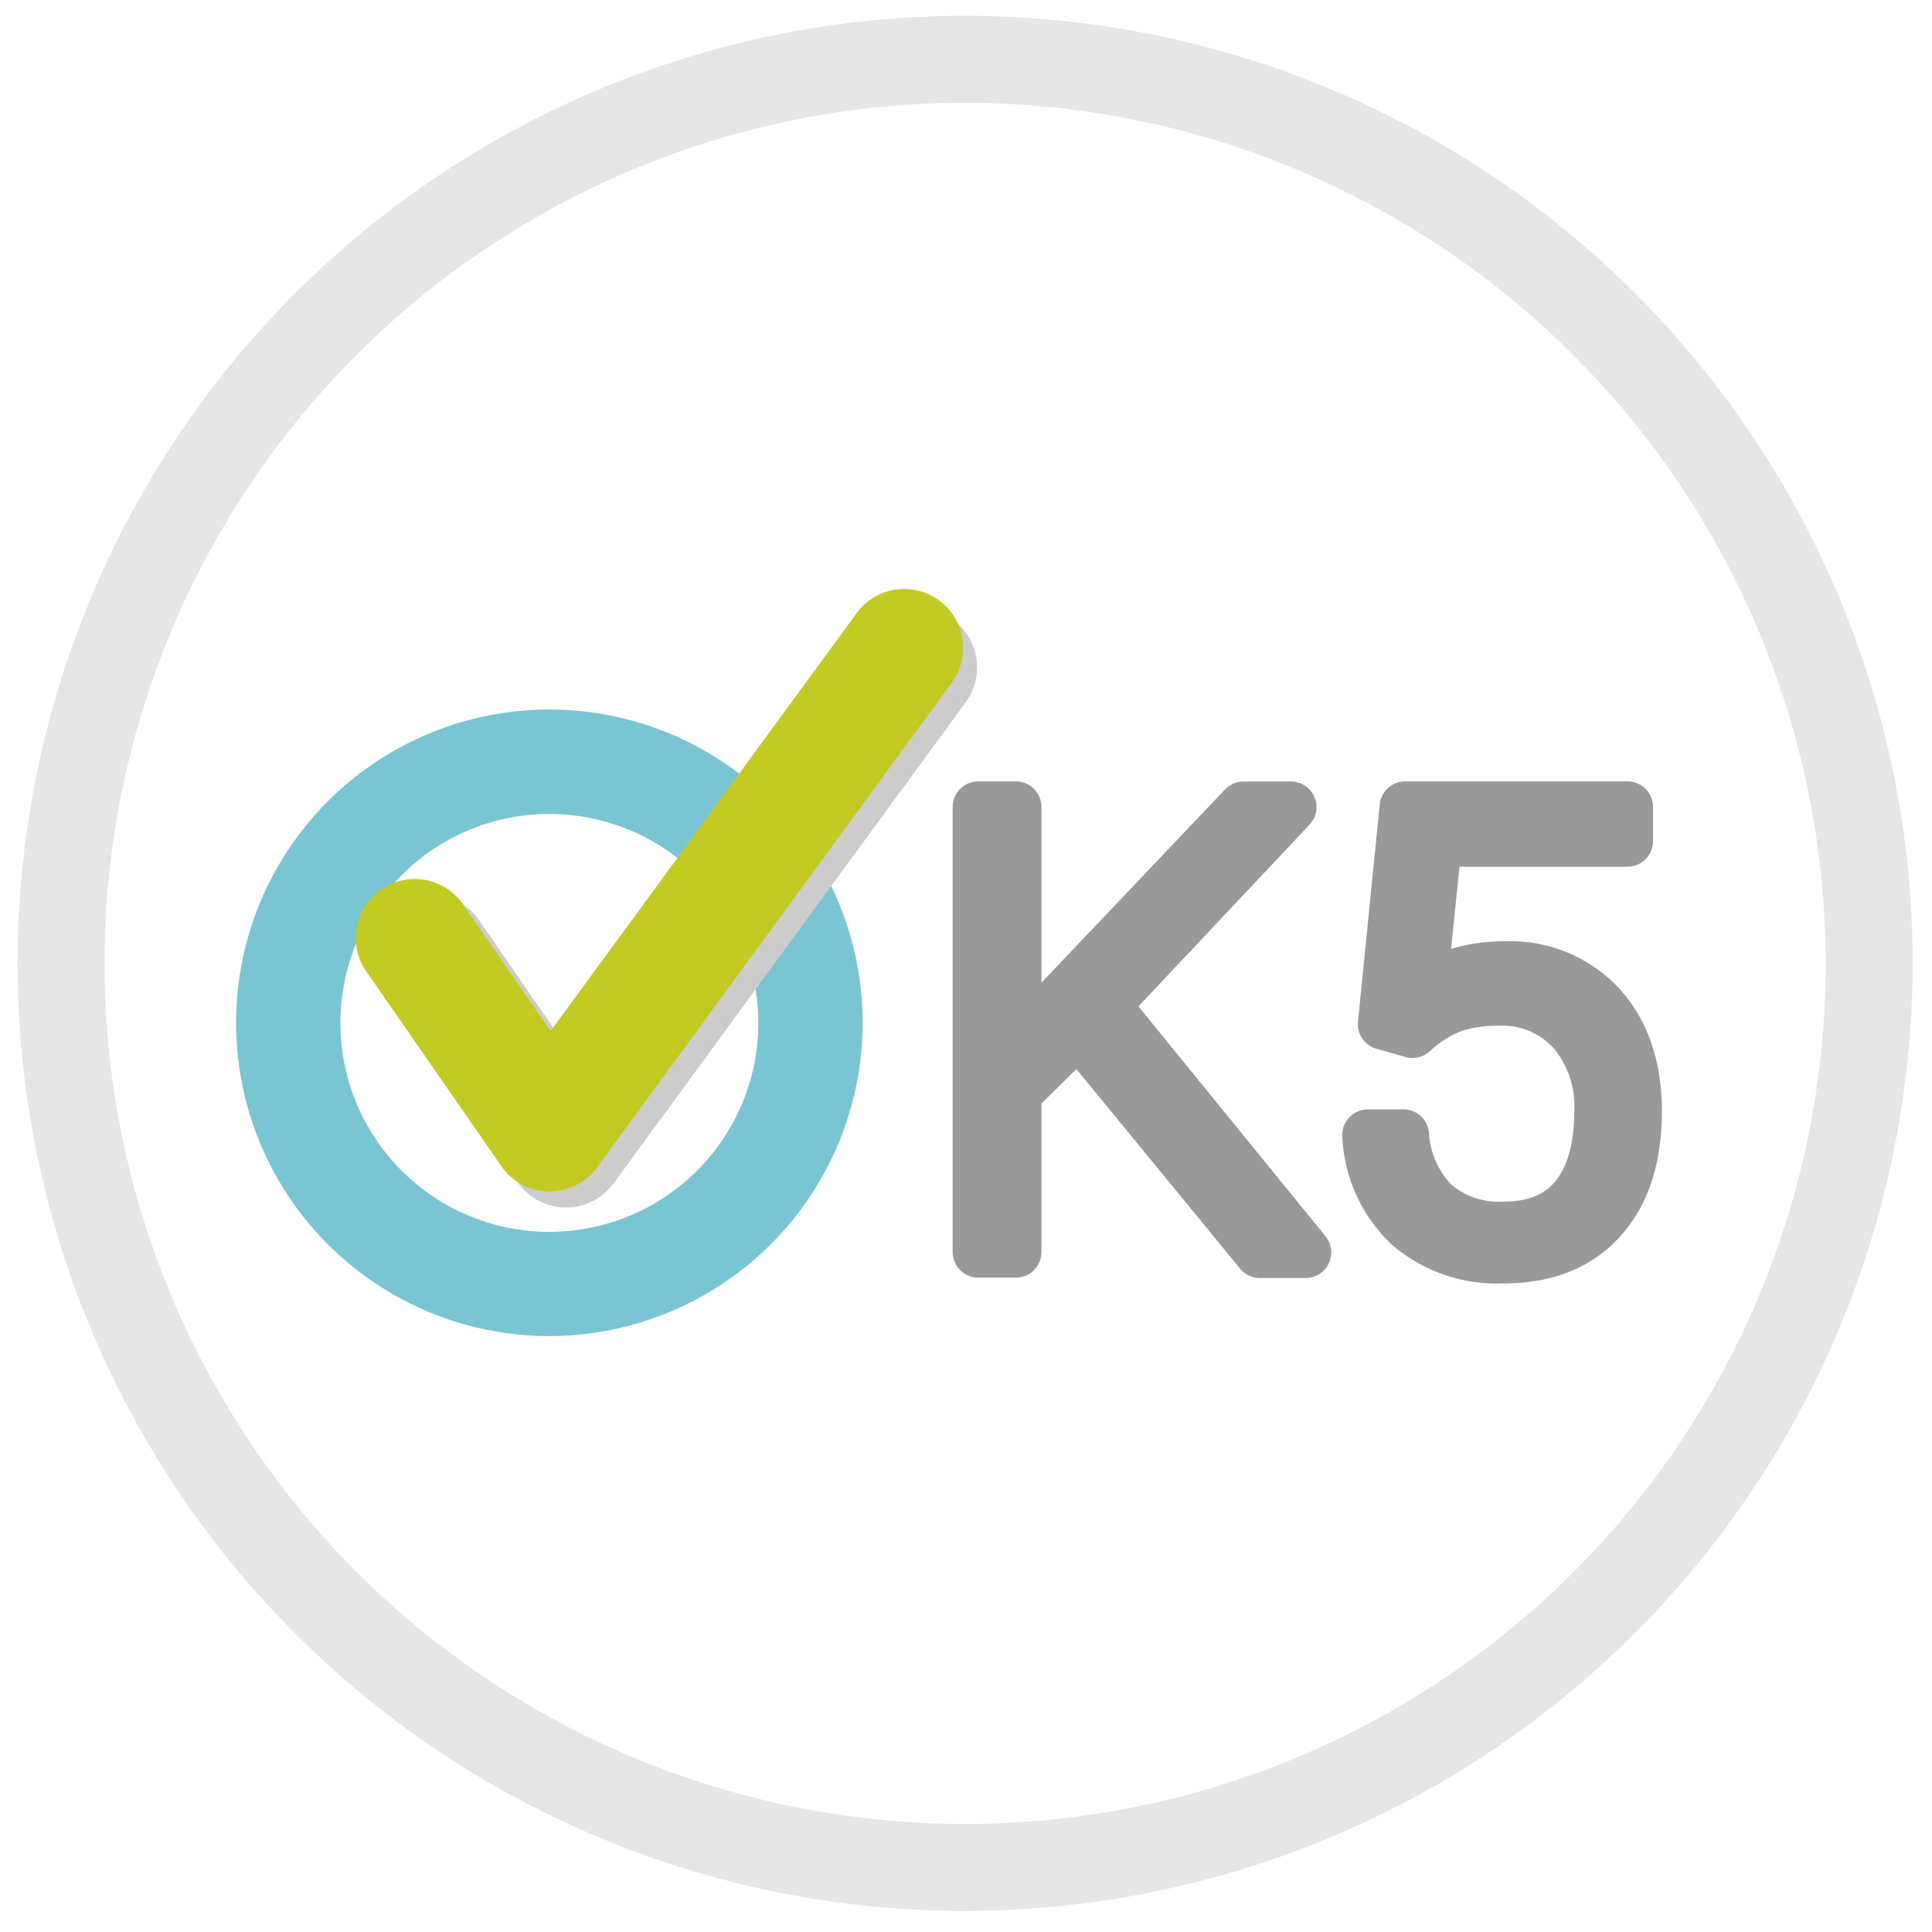
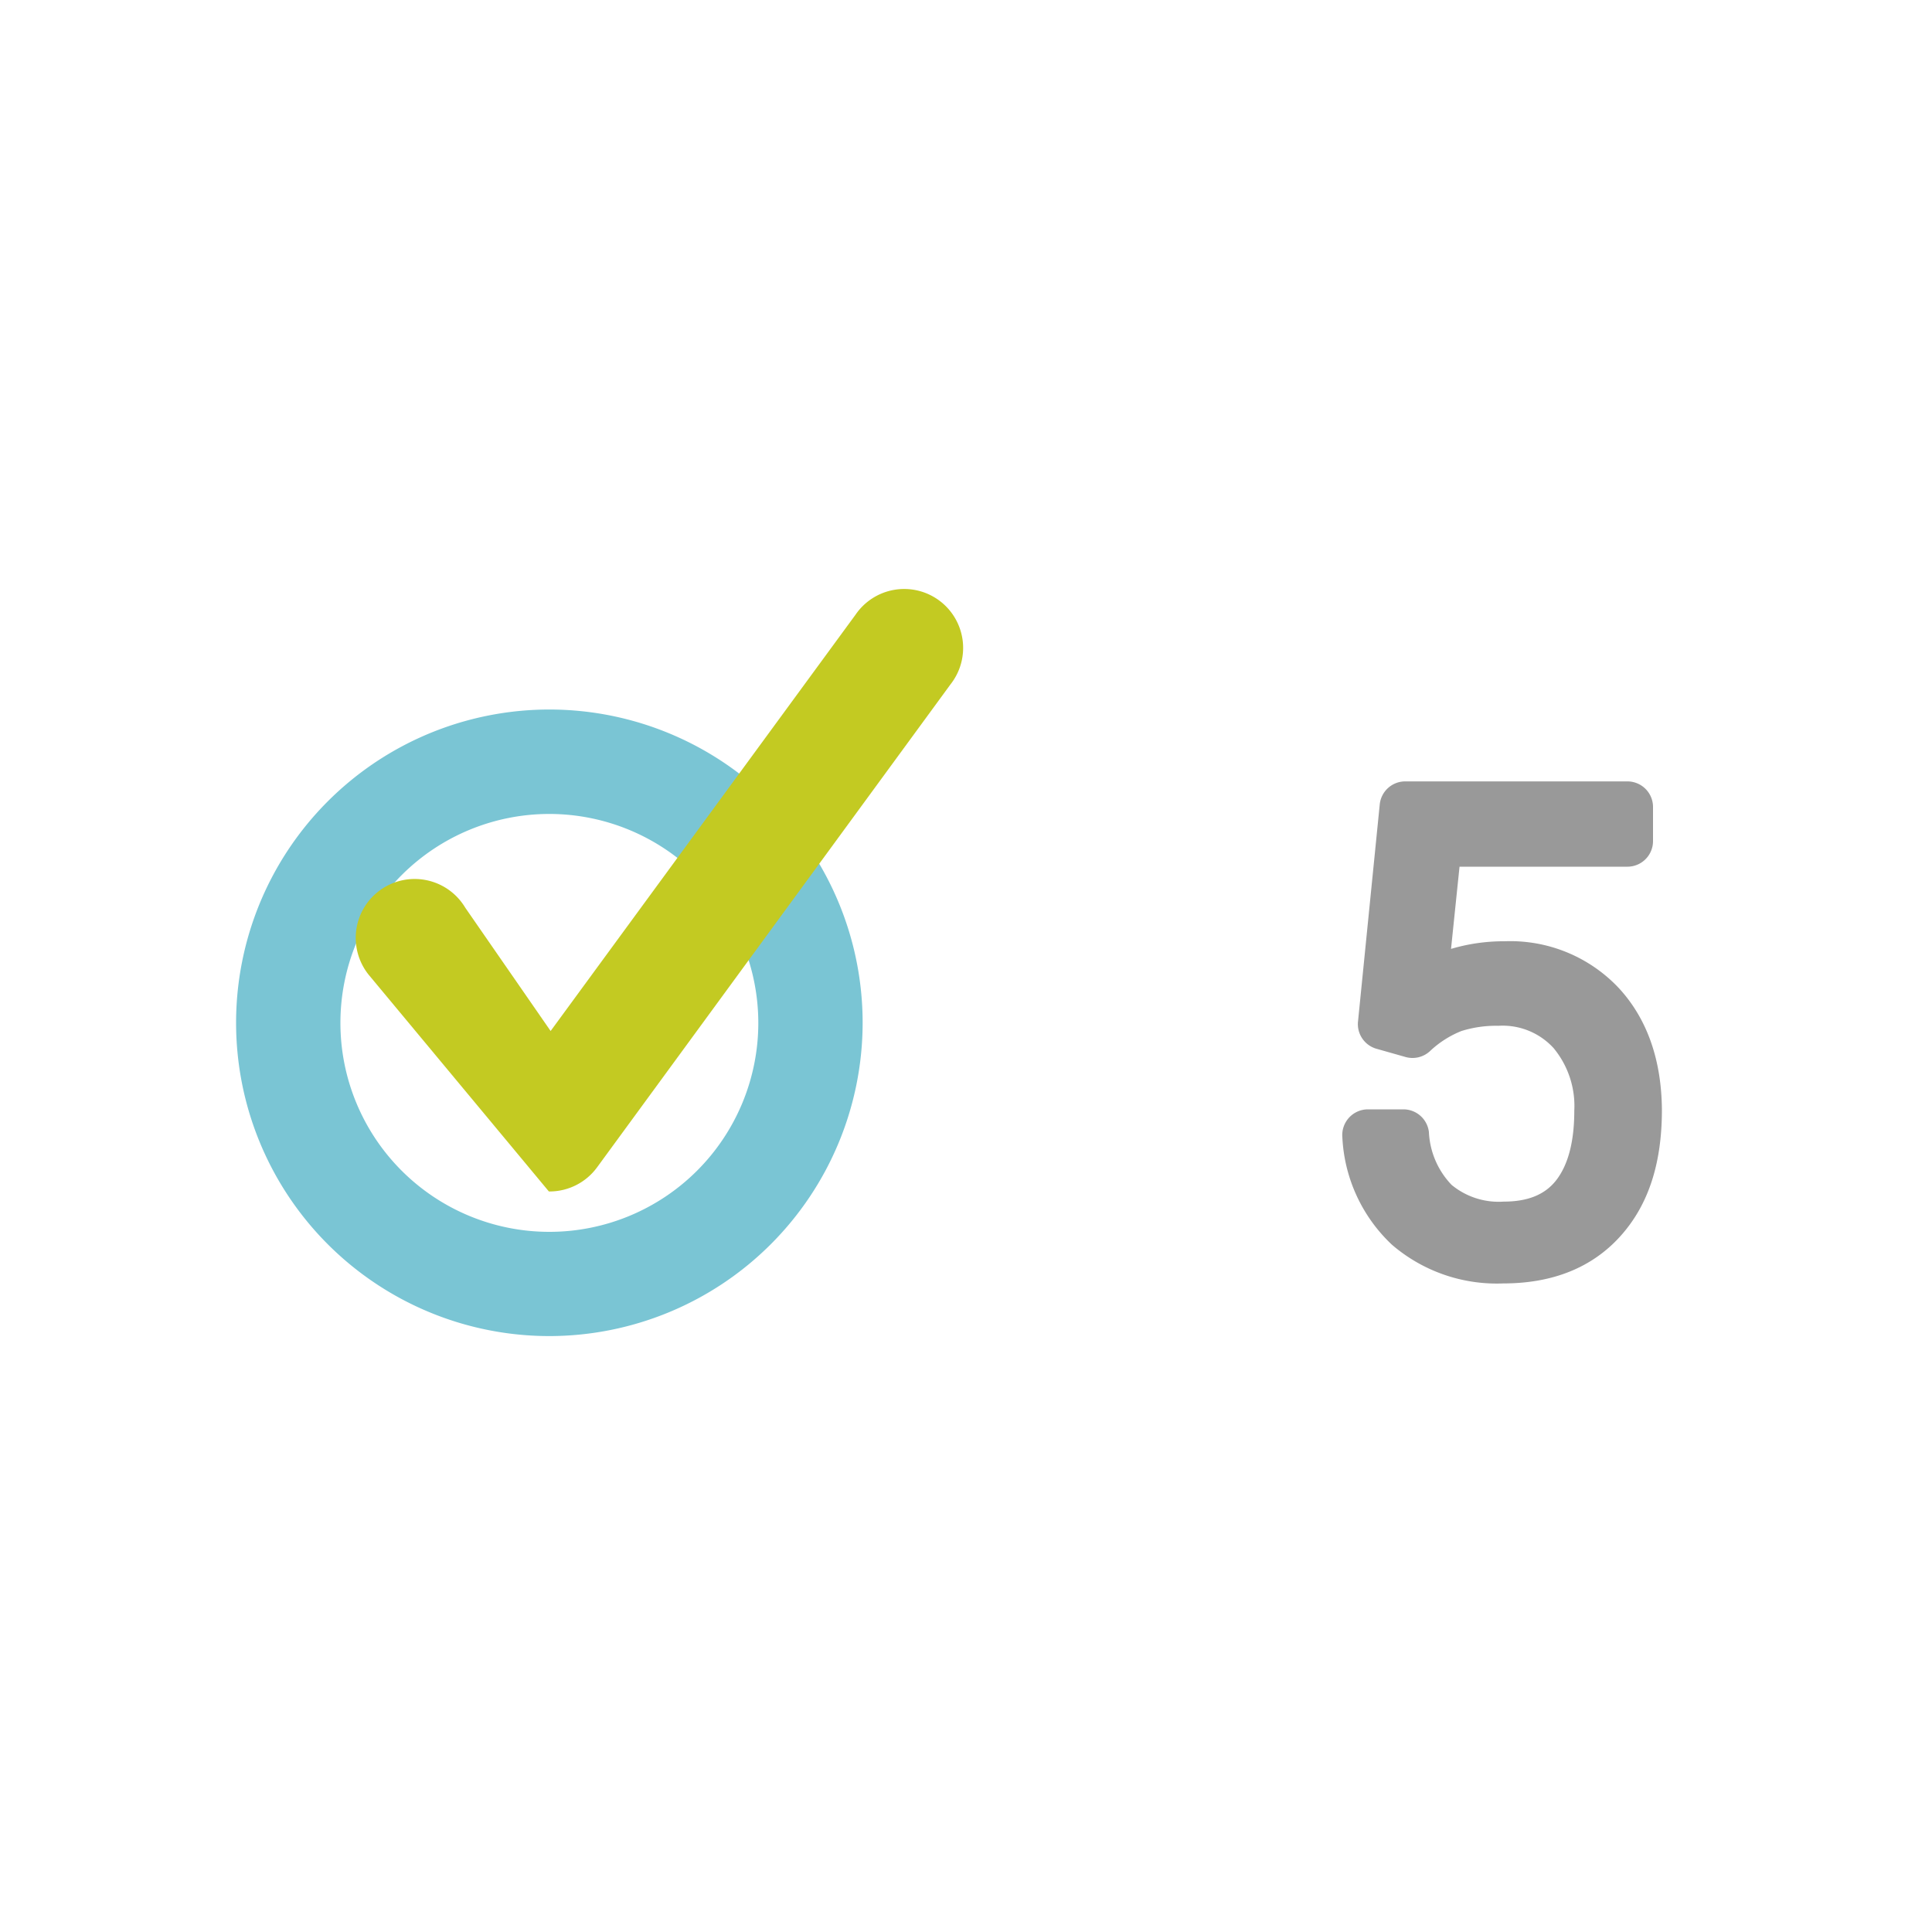
<svg xmlns="http://www.w3.org/2000/svg" id="Layer_1" data-name="Layer 1" viewBox="0 0 200 200">
  <defs>
    <style>.cls-1{fill:#7ac5d4;}.cls-2{fill:#ccc;}.cls-3{fill:#c3ca22;}.cls-4{fill:#999;}.cls-5{fill:#e6e6e6;}</style>
  </defs>
  <title>readiness</title>
  <path class="cls-1" d="M56.87,138.31A32.43,32.43,0,1,1,89.3,105.89,32.46,32.46,0,0,1,56.87,138.31Zm0-54.05A21.63,21.63,0,1,0,78.5,105.89,21.65,21.65,0,0,0,56.87,84.26Z" />
-   <path class="cls-2" d="M58.59,125h-.08a6.1,6.1,0,0,1-4.93-2.63L39.85,102.59a6.1,6.1,0,1,1,10-6.94l8.84,12.77L90.25,65.33a6.1,6.1,0,0,1,9.84,7.2l-36.59,50A6.1,6.1,0,0,1,58.59,125Z" />
-   <path class="cls-3" d="M56.9,123.34h-.08a6.1,6.1,0,0,1-4.93-2.63L38.16,100.9a6.1,6.1,0,1,1,10-6.94L57,106.73,88.56,63.64a6.1,6.1,0,1,1,9.84,7.2l-36.59,50A6.1,6.1,0,0,1,56.9,123.34Z" />
-   <path class="cls-4" d="M117.85,104.18l17.71-18.81a2.65,2.65,0,0,0-1.93-4.47h-4.9a2.66,2.66,0,0,0-1.92.83l-19,20V83.54a2.65,2.65,0,0,0-2.65-2.65h-3.89a2.65,2.65,0,0,0-2.65,2.65v46.07a2.65,2.65,0,0,0,2.65,2.65h3.89a2.65,2.65,0,0,0,2.65-2.65V114.24l3.62-3.57,16.92,20.63a2.66,2.66,0,0,0,2.05,1h4.75a2.65,2.65,0,0,0,2.06-4.33Z" />
+   <path class="cls-3" d="M56.9,123.34h-.08L38.16,100.9a6.1,6.1,0,1,1,10-6.94L57,106.73,88.56,63.64a6.1,6.1,0,1,1,9.84,7.2l-36.59,50A6.1,6.1,0,0,1,56.9,123.34Z" />
  <path class="cls-4" d="M167.64,102.35a15.41,15.41,0,0,0-11.89-4.91,19.11,19.11,0,0,0-5.54.79l.88-8.51h17.38a2.65,2.65,0,0,0,2.65-2.65V83.54a2.65,2.65,0,0,0-2.65-2.65h-23a2.65,2.65,0,0,0-2.64,2.39l-2.25,22.47a2.65,2.65,0,0,0,1.92,2.82l3,.85a2.66,2.66,0,0,0,2.49-.57,10.29,10.29,0,0,1,3.3-2.12,12,12,0,0,1,3.83-.54,7.14,7.14,0,0,1,5.7,2.3,9.4,9.4,0,0,1,2.15,6.5c0,3.22-.65,5.66-1.93,7.26-1.16,1.44-2.92,2.14-5.38,2.14a7.66,7.66,0,0,1-5.39-1.73,8.46,8.46,0,0,1-2.35-5.47,2.66,2.66,0,0,0-2.64-2.35H141.6a2.66,2.66,0,0,0-2.64,2.89,16.33,16.33,0,0,0,5.14,11.13,16.65,16.65,0,0,0,11.52,4c5.13,0,9.21-1.65,12.13-4.9s4.29-7.56,4.29-13.07C172,109.78,170.55,105.54,167.64,102.35Z" />
-   <path class="cls-5" d="M99.92,197.82A98.09,98.09,0,1,1,198,99.73,98.2,98.2,0,0,1,99.92,197.82Zm0-187.18A89.09,89.09,0,1,0,189,99.73,89.19,89.19,0,0,0,99.92,10.64Z" />
</svg>